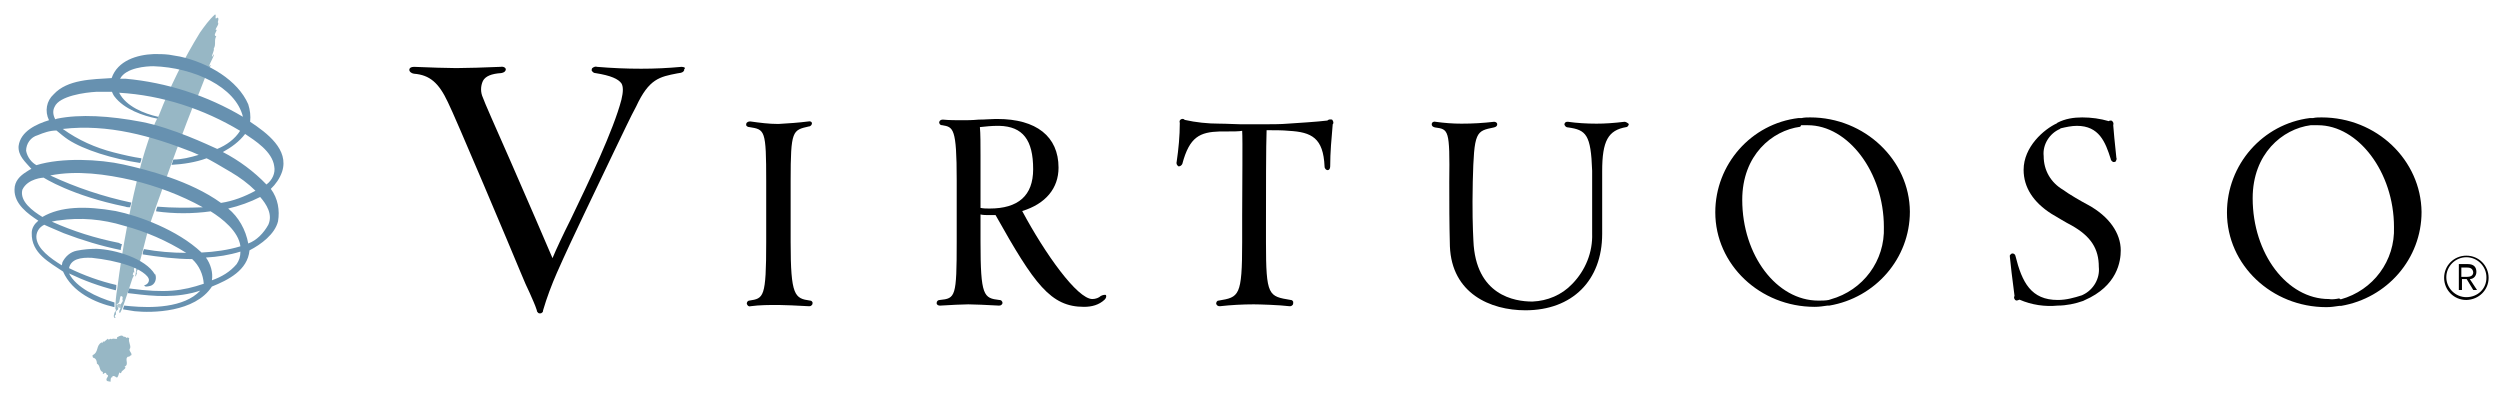
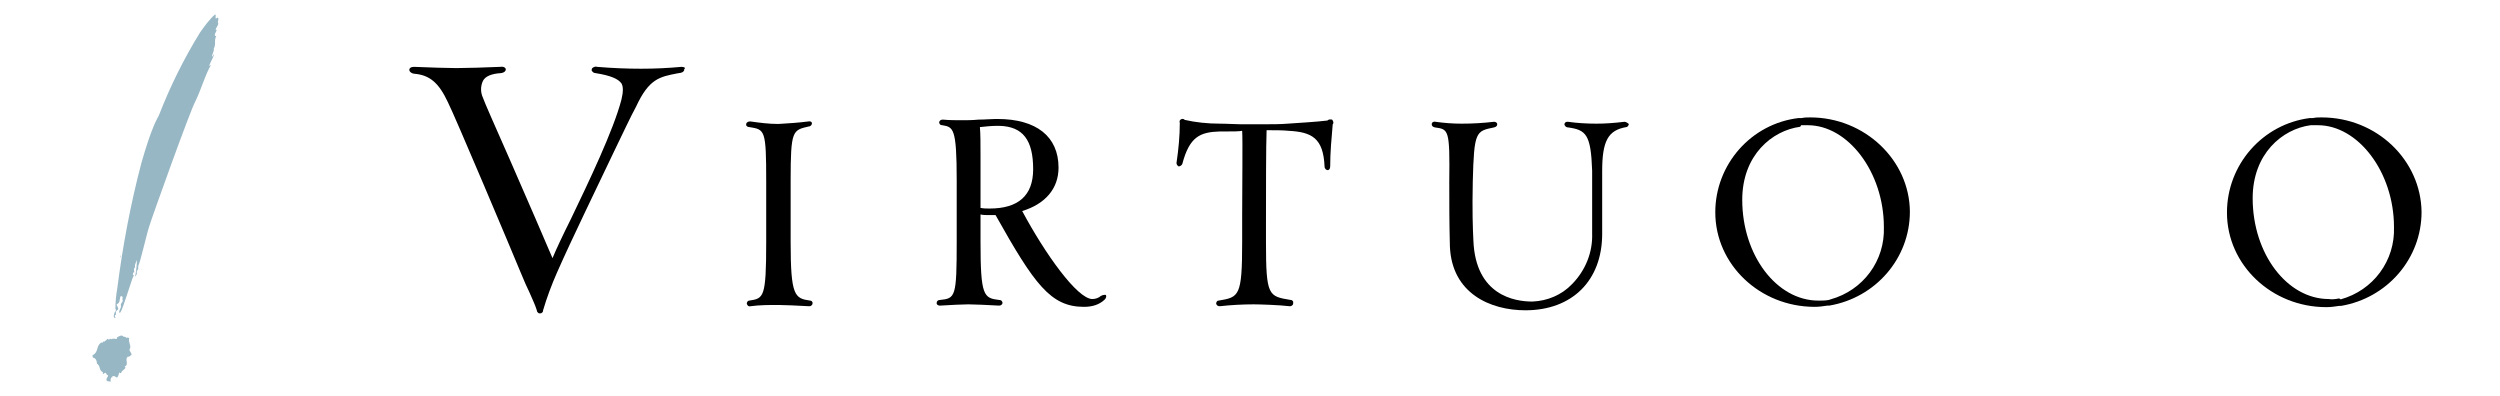
<svg xmlns="http://www.w3.org/2000/svg" width="164" height="26" viewBox="0 0 164 26" fill="none">
  <path d="M7.879 16.915C7.879 16.874 7.92 16.874 7.92 16.833C7.981 16.567 7.838 16.915 7.879 16.915Z" fill="#B4C8D0" />
  <path d="M9.173 17.713C9.214 17.672 9.173 17.672 9.173 17.631C9.173 17.672 9.173 17.672 9.173 17.713Z" fill="#B4C8D0" />
  <path d="M9.256 17.713C9.256 17.672 9.297 17.672 9.297 17.631C9.256 17.672 9.256 17.672 9.256 17.713Z" fill="#B4C8D0" />
-   <path d="M7.981 19.965C7.899 19.965 7.817 19.924 7.776 19.924C7.735 19.965 7.693 20.006 7.652 20.006C7.652 20.088 7.735 20.129 7.735 20.169C7.817 20.169 7.899 20.21 7.94 20.21C7.94 20.169 7.94 20.169 7.94 20.129C7.94 20.088 7.92 20.006 7.981 19.965Z" fill="#B4C8D0" />
  <path d="M8.475 22.176C8.434 22.176 8.351 22.094 8.31 22.176C8.269 22.135 8.228 22.094 8.187 22.094C8.146 22.094 8.105 22.094 8.064 22.053C7.981 21.93 7.673 22.135 7.673 22.135C7.755 22.34 7.426 22.135 7.324 22.258C7.241 22.135 7.118 22.381 7.077 22.217C6.995 22.299 6.913 22.34 6.83 22.421C6.666 22.34 6.83 22.544 6.666 22.462C6.275 22.667 6.501 23.097 6.07 23.302C6.07 23.343 6.07 23.425 6.111 23.465C6.316 23.506 6.358 23.711 6.358 23.855C6.604 23.977 6.481 24.325 6.748 24.407C6.707 24.755 6.913 24.244 6.995 24.571C7.241 24.653 6.913 24.776 6.995 24.96C7.036 25.001 7.2 25.083 7.118 24.96C7.365 25.267 7.159 24.714 7.365 24.755C7.365 24.714 7.406 24.714 7.365 24.673C7.57 24.632 7.611 24.796 7.673 24.755C7.714 24.796 7.796 24.551 7.838 24.407C7.838 24.448 7.879 24.53 7.961 24.448C7.92 24.325 8.393 24.141 8.166 24.059C8.516 23.895 8.125 23.547 8.413 23.384C8.454 23.465 8.536 23.302 8.619 23.302C8.66 23.138 8.495 23.097 8.495 22.913C8.66 22.729 8.393 22.462 8.475 22.176Z" fill="#97B7C5" />
  <path d="M14.271 1.151C14.024 1.356 14.23 0.987 14.107 0.946C13.716 1.294 13.428 1.704 13.12 2.134C12.051 3.874 11.167 5.655 10.427 7.559C10.304 7.805 9.954 8.316 9.276 10.691C8.557 13.414 8.043 16.178 7.693 18.921C7.611 19.392 7.57 19.822 7.57 20.272C7.652 20.313 7.57 20.477 7.529 20.477C7.488 20.6 7.406 20.784 7.529 20.866C7.652 20.784 7.529 20.825 7.529 20.743C7.529 20.702 7.57 20.661 7.611 20.62C7.57 20.416 7.652 20.375 7.735 20.313C7.817 20.19 7.652 20.108 7.652 19.965C7.899 19.842 7.817 19.72 7.899 19.453C7.981 19.372 8.105 19.494 8.022 19.617C8.146 19.822 7.858 19.863 7.94 20.088C7.94 20.211 7.817 20.334 7.817 20.477C7.858 20.6 7.94 20.436 7.94 20.395C8.022 20.354 8.66 18.307 8.701 18.225C8.783 18.143 8.742 18.061 8.783 18.061C8.783 18.02 8.742 18.061 8.701 18.02C8.783 17.979 8.66 17.775 8.783 17.898C8.865 17.857 8.701 17.59 8.865 17.549C8.783 17.304 9.071 17.079 8.988 16.833C8.988 17.263 8.947 17.734 8.865 18.143C8.988 18.061 8.906 17.979 8.988 17.979C8.906 17.734 9.071 17.734 9.071 17.59C9.112 17.549 8.988 17.509 9.071 17.468C9.153 17.468 9.112 17.468 9.071 17.427C9.194 17.263 9.584 15.482 9.79 14.847C9.996 14.171 12.524 7.129 12.812 6.658C13.161 5.942 13.367 5.205 13.716 4.488C13.757 4.406 13.798 4.324 13.839 4.283C13.88 4.242 13.839 4.283 13.716 4.324C13.798 4.079 14.107 3.567 14.024 3.567C13.983 3.649 13.942 3.69 13.901 3.731C13.901 3.567 14.065 3.342 14.024 3.178C14.189 2.932 14.024 2.625 14.189 2.379C14.107 2.379 14.065 2.297 14.107 2.216C14.107 2.175 14.312 1.868 14.148 1.97C14.148 1.806 14.353 1.663 14.312 1.499C14.23 1.458 14.415 1.233 14.271 1.151Z" fill="#97B7C5" />
-   <path d="M17.478 12.103C16.676 11.264 15.689 10.527 14.62 9.974C15.175 9.667 15.689 9.299 16.08 8.787C16.717 9.217 17.868 9.933 17.991 10.916C18.074 11.346 17.868 11.817 17.478 12.103ZM17.601 14.744C17.293 15.297 16.84 15.768 16.285 15.973C16.121 15.072 15.648 14.232 14.97 13.68C15.689 13.516 16.429 13.25 17.067 12.922C17.478 13.393 17.909 14.069 17.601 14.744ZM15.525 17.324C15.093 17.836 14.538 18.163 13.901 18.388C13.983 17.877 13.819 17.324 13.511 16.894C14.271 16.853 15.052 16.73 15.772 16.505C15.772 16.832 15.689 17.078 15.525 17.324ZM13.223 16.566C11.64 15.072 9.091 14.151 7.591 13.844C5.597 13.495 3.973 13.537 2.781 14.232C2.144 13.844 1.28 13.209 1.465 12.451C1.815 11.694 2.863 11.653 2.863 11.653C2.863 11.653 4.692 12.84 8.228 13.557C8.31 13.598 8.433 13.598 8.536 13.598C8.536 13.557 8.577 13.434 8.618 13.291C6.789 12.902 5.001 12.308 3.295 11.51C5.042 11.162 6.954 11.428 8.66 11.817C10.283 12.206 11.866 12.799 13.305 13.598C12.318 13.639 11.311 13.639 10.325 13.557C10.283 13.639 10.242 13.762 10.242 13.864C11.434 14.028 12.627 14.028 13.819 13.864C14.579 14.335 15.648 15.174 15.772 16.157C14.97 16.403 14.066 16.525 13.223 16.566ZM1.712 9.892C1.712 9.421 2.02 8.992 2.473 8.869C2.863 8.705 3.274 8.562 3.706 8.562C3.953 8.766 4.22 8.992 4.466 9.155C5.494 9.831 7.406 10.425 9.194 10.691C9.235 10.609 9.276 10.486 9.276 10.384C8.721 10.302 8.166 10.179 7.447 9.995C6.255 9.688 5.145 9.196 4.117 8.459C7.097 8.111 9.955 8.93 12.565 9.954L13.038 10.159C12.483 10.322 11.928 10.466 11.373 10.466C11.373 10.507 11.249 10.814 11.249 10.814C12.01 10.773 12.832 10.65 13.552 10.384C13.593 10.384 14.703 11.018 15.134 11.284C15.73 11.633 16.285 12.042 16.758 12.513C16.039 12.902 15.299 13.188 14.497 13.311C12.483 11.858 9.667 11.141 8.105 10.793C6.522 10.445 4.055 10.322 2.39 10.834C2.082 10.67 1.794 10.322 1.712 9.892ZM3.583 7.006C3.891 6.289 5.576 6.064 6.316 6.023C6.625 6.023 7.344 6.023 7.344 6.023C7.385 6.105 7.426 6.228 7.509 6.33C8.146 7.17 9.379 7.599 10.325 7.784C10.366 7.743 10.366 7.702 10.366 7.661C9.461 7.456 8.269 6.985 7.817 6.084C10.633 6.248 13.367 7.149 15.751 8.582C15.402 9.135 14.847 9.524 14.251 9.77C13.695 9.524 11.311 8.377 9.256 7.988C7.2 7.599 5.247 7.477 3.747 7.784L3.624 7.825C3.459 7.518 3.459 7.231 3.583 7.006ZM10.057 4.344C12.709 4.426 15.463 5.696 15.936 7.661C13.593 6.269 10.941 5.409 8.228 5.163C8.105 5.163 7.981 5.163 7.878 5.163C8.269 4.426 9.626 4.344 10.057 4.344ZM18.505 11.264C18.978 9.81 17.519 8.725 16.409 7.988C16.45 7.599 16.409 7.231 16.285 6.842C15.607 5.266 13.675 4.119 11.805 3.71C11.599 3.669 11.332 3.628 11.085 3.587C10.736 3.546 10.448 3.546 10.098 3.546C8.988 3.587 7.714 3.976 7.324 5.122C6.049 5.204 4.425 5.204 3.521 6.187C3.048 6.617 2.925 7.292 3.213 7.886C2.411 8.132 1.342 8.603 1.219 9.585C1.178 10.22 1.65 10.609 2.061 11.08C1.938 11.121 1.856 11.203 1.712 11.284C1.321 11.53 0.952 11.878 0.952 12.431C0.931 13.393 1.835 14.028 2.514 14.478C2.267 14.683 2.082 14.949 2.082 15.277C2.041 16.628 3.274 17.221 4.138 17.815C4.734 19.166 6.234 19.862 7.509 20.149C7.509 20.067 7.509 19.903 7.509 19.842C6.316 19.494 5.001 18.859 4.528 17.938C5.515 18.409 6.522 18.777 7.591 19.044C7.632 18.962 7.632 18.798 7.632 18.695C6.563 18.45 5.494 18.061 4.528 17.59C4.651 16.996 5.289 16.873 6.029 16.914C6.83 16.996 7.694 17.16 8.454 17.426C9.091 17.631 9.77 18.061 9.77 18.368C9.77 18.532 9.646 18.675 9.461 18.716C9.502 18.839 9.667 18.798 9.852 18.757C10.16 18.675 10.283 18.327 10.201 18.04C10.201 17.999 10.201 17.999 10.16 17.999C9.543 16.955 7.55 16.362 6.316 16.321C5.885 16.321 5.474 16.362 5.042 16.444C4.61 16.525 4.281 16.832 4.096 17.201L4.055 17.406C3.295 16.935 2.473 16.341 2.39 15.625C2.349 15.256 2.555 14.908 2.904 14.744C2.904 14.744 3.254 14.908 4.179 15.297C5.412 15.768 6.645 16.137 7.92 16.403C7.92 16.28 7.961 16.157 8.002 16.014C7.92 16.014 7.878 15.973 7.796 15.932C6.255 15.625 4.816 15.174 3.398 14.54C3.439 14.54 3.706 14.458 3.87 14.458C5.268 14.253 6.727 14.376 8.125 14.806C9.585 15.195 10.941 15.788 12.216 16.587C11.27 16.587 10.345 16.505 9.441 16.341C9.4 16.423 9.358 16.587 9.358 16.689C10.427 16.853 11.537 16.996 12.606 16.996C13.079 17.426 13.325 18.02 13.367 18.614C11.969 19.084 10.859 19.248 8.475 18.921C8.433 19.003 8.392 19.125 8.392 19.228C8.475 19.228 8.639 19.269 8.742 19.269C10.057 19.433 11.599 19.576 13.14 19.064C12.072 20.21 9.893 20.21 8.577 20.088C8.454 20.088 8.269 20.047 8.146 20.047C8.105 20.129 8.105 20.21 8.063 20.292C8.31 20.333 8.577 20.374 8.824 20.415C9.975 20.538 12.791 20.497 13.901 18.798C14.97 18.368 16.244 17.733 16.368 16.423C17.128 16.034 18.033 15.358 18.238 14.519C18.361 13.803 18.238 13.025 17.765 12.39C18.074 12.103 18.361 11.694 18.505 11.264Z" fill="#6791B0" />
  <path d="M44.713 4.385C43.808 4.467 42.966 4.508 42.061 4.508C41.075 4.508 40.15 4.467 39.163 4.385C39.081 4.344 38.957 4.385 38.855 4.467C38.813 4.508 38.813 4.59 38.813 4.631C38.896 4.754 38.978 4.795 39.06 4.795C40.088 4.958 40.561 5.184 40.766 5.47C40.89 5.675 40.89 6.023 40.766 6.535C40.252 8.521 38.629 11.919 37.436 14.396C36.922 15.42 36.491 16.341 36.244 16.935C35.812 15.911 34.579 13.066 33.469 10.527C32.565 8.48 31.722 6.576 31.681 6.412C31.517 6.064 31.517 5.654 31.681 5.306C31.845 4.999 32.236 4.836 32.873 4.795C33.12 4.754 33.181 4.631 33.181 4.549C33.181 4.467 33.058 4.344 32.832 4.385C31.989 4.426 30.448 4.467 29.934 4.467C29.42 4.467 28.104 4.426 27.159 4.385C26.953 4.385 26.851 4.467 26.851 4.59C26.851 4.672 26.933 4.795 27.159 4.836C28.187 4.917 28.783 5.429 29.379 6.699C29.811 7.538 33.593 16.505 34.148 17.856C34.394 18.45 34.579 18.88 34.744 19.207C34.908 19.596 35.093 19.965 35.216 20.354C35.216 20.436 35.258 20.477 35.299 20.517C35.34 20.558 35.381 20.558 35.422 20.558C35.463 20.558 35.504 20.558 35.545 20.517C35.627 20.477 35.627 20.395 35.627 20.354C35.874 19.514 36.182 18.695 36.532 17.897C37.56 15.563 39.081 12.472 40.273 9.954C40.869 8.725 41.383 7.62 41.732 6.985C42.575 5.163 43.274 5.04 44.425 4.815L44.672 4.774C44.836 4.733 44.918 4.61 44.877 4.529C45.021 4.467 44.877 4.385 44.713 4.385Z" fill="black" />
  <path d="M51.866 15.891V11.858C51.866 8.541 51.989 8.541 53.058 8.295C53.182 8.295 53.264 8.173 53.264 8.091C53.264 8.009 53.182 7.927 53.017 7.968C52.38 8.05 51.743 8.091 51.064 8.132C50.427 8.132 49.831 8.05 49.235 7.968C49.153 7.968 49.071 7.968 48.988 8.05C48.947 8.091 48.947 8.173 48.947 8.214C48.988 8.295 49.071 8.336 49.153 8.336C50.181 8.5 50.263 8.5 50.263 11.899V15.891C50.263 19.535 50.098 19.576 49.153 19.719C49.071 19.719 48.988 19.801 48.988 19.924C49.029 20.047 49.112 20.129 49.235 20.088C49.831 20.006 50.468 20.006 51.064 20.006C51.373 20.006 52.38 20.047 53.058 20.088H53.099C53.182 20.088 53.223 20.047 53.264 20.006C53.305 19.965 53.305 19.883 53.305 19.842C53.264 19.76 53.223 19.719 53.141 19.719C52.133 19.576 51.866 19.412 51.866 15.891Z" fill="black" />
  <path d="M72.215 19.413C72.092 19.535 71.866 19.617 71.66 19.617C70.674 19.617 68.556 16.649 67.056 13.844C68.597 13.373 69.44 12.35 69.44 10.998C69.44 8.951 67.981 7.805 65.432 7.805H65.309C65 7.805 64.63 7.846 64.199 7.846C63.767 7.887 63.397 7.887 63.171 7.887C62.739 7.887 62.267 7.887 61.855 7.846C61.732 7.846 61.65 7.887 61.609 8.009C61.609 8.091 61.65 8.214 61.814 8.214C62.534 8.337 62.76 8.378 62.76 11.817V15.85C62.76 19.494 62.678 19.576 61.65 19.679C61.527 19.679 61.444 19.761 61.444 19.883C61.444 20.006 61.568 20.047 61.65 20.047C61.65 20.047 61.65 20.047 61.691 20.047C62.328 20.006 63.191 19.965 63.52 19.965C63.952 19.965 64.713 20.006 65.514 20.047C65.555 20.047 65.638 20.047 65.679 20.006C65.761 19.965 65.802 19.843 65.72 19.761C65.72 19.761 65.72 19.72 65.679 19.72C65.638 19.679 65.596 19.679 65.555 19.679C64.528 19.556 64.322 19.433 64.322 15.85V14.069C64.487 14.11 64.713 14.11 64.877 14.11C65.041 14.11 65.185 14.11 65.309 14.11C67.857 18.655 68.926 20.129 71.105 20.129C71.619 20.129 72.092 20.006 72.462 19.658C72.585 19.535 72.585 19.413 72.544 19.351C72.503 19.331 72.379 19.331 72.215 19.413ZM67.775 11.101C67.775 12.841 66.789 13.68 64.918 13.68C64.713 13.68 64.528 13.68 64.322 13.639V10.794C64.322 10.63 64.322 10.405 64.322 10.2C64.322 9.524 64.322 8.746 64.281 8.337C64.671 8.296 65.041 8.255 65.432 8.255H65.555C67.097 8.296 67.775 9.176 67.775 11.101Z" fill="black" />
  <path d="M87.076 7.907C86.439 7.989 85.083 8.07 84.487 8.111C84.055 8.152 83.294 8.152 82.945 8.152H82.698C82.452 8.152 82.02 8.152 81.753 8.152H81.588C81.547 8.152 81.465 8.152 81.383 8.152C81.075 8.152 80.478 8.111 79.985 8.111C79.225 8.111 78.444 8.029 77.724 7.866C77.642 7.784 77.56 7.784 77.477 7.825C77.395 7.866 77.354 7.948 77.395 8.07C77.395 8.91 77.313 9.77 77.19 10.609C77.148 10.773 77.231 10.855 77.313 10.916C77.436 10.916 77.519 10.834 77.56 10.752C78.032 8.971 78.711 8.664 80.026 8.623H80.499C80.889 8.623 81.26 8.623 81.486 8.582C81.527 9.176 81.486 12.185 81.486 14.192C81.486 14.908 81.486 15.502 81.486 15.891C81.486 19.453 81.28 19.494 79.944 19.719C79.821 19.719 79.78 19.842 79.78 19.924C79.821 20.047 79.903 20.088 80.026 20.088C80.746 20.006 81.527 19.965 82.246 19.965C82.596 19.965 83.952 20.006 84.589 20.088C84.672 20.088 84.713 20.088 84.795 20.006C84.836 19.965 84.836 19.883 84.836 19.801C84.795 19.719 84.754 19.678 84.672 19.678C83.212 19.433 83.048 19.433 83.048 15.891C83.048 15.645 83.048 15.256 83.048 14.785C83.048 12.738 83.048 9.442 83.089 8.541C83.603 8.541 84.158 8.541 84.548 8.582C86.049 8.664 86.809 9.053 86.891 10.916C86.891 11.08 87.015 11.162 87.097 11.162C87.179 11.162 87.261 11.08 87.261 10.916C87.261 9.974 87.344 9.094 87.426 8.152C87.508 8.07 87.467 7.948 87.385 7.845C87.261 7.825 87.159 7.825 87.076 7.907Z" fill="black" />
  <path d="M118.752 7.702C118.587 7.702 118.361 7.702 118.197 7.743H118.155H118.073H117.991C114.867 8.112 112.523 10.793 112.523 13.926C112.523 17.365 115.463 20.129 119.039 20.129C119.348 20.129 119.594 20.088 119.882 20.047H120.005C123.027 19.535 125.288 16.956 125.288 13.885C125.267 10.507 122.328 7.702 118.752 7.702ZM118.155 8.214H118.279C118.361 8.214 118.484 8.214 118.587 8.214C121.239 8.214 123.582 11.305 123.582 14.888C123.664 17.099 122.225 19.044 120.088 19.638L119.964 19.678C119.759 19.72 119.492 19.72 119.286 19.72C116.552 19.72 114.291 16.751 114.291 13.107C114.291 10.179 116.244 8.562 118.094 8.316L118.155 8.214Z" fill="black" />
-   <path d="M136.963 13.434C136.572 13.23 135.688 12.718 135.339 12.452C134.537 11.981 134.065 11.182 134.065 10.241C133.982 9.483 134.455 8.746 135.134 8.46L135.175 8.419C135.524 8.337 135.894 8.255 136.243 8.255C137.703 8.255 138.114 9.319 138.463 10.425C138.463 10.507 138.546 10.589 138.628 10.63C138.669 10.63 138.751 10.63 138.792 10.589C138.833 10.507 138.874 10.425 138.833 10.343C138.751 9.668 138.628 8.255 138.628 8.214C138.669 8.091 138.628 7.968 138.505 7.907C138.422 7.907 138.381 7.907 138.34 7.948C137.785 7.784 137.189 7.702 136.593 7.702C136.038 7.702 135.483 7.784 134.969 8.05L134.928 8.091C134.085 8.48 132.749 9.627 132.749 11.142C132.749 12.288 133.386 13.271 134.579 14.028C134.928 14.233 135.565 14.622 135.894 14.786C137.168 15.502 137.682 16.321 137.682 17.508C137.765 18.266 137.333 19.003 136.655 19.331L136.572 19.371C136.058 19.535 135.545 19.678 134.99 19.678C133.242 19.678 132.646 18.532 132.215 16.792C132.174 16.628 132.05 16.628 132.009 16.628C131.927 16.628 131.886 16.71 131.845 16.751V16.833C131.845 16.915 132.05 18.696 132.153 19.412C132.112 19.494 132.112 19.535 132.153 19.617C132.194 19.699 132.276 19.74 132.359 19.699C132.4 19.699 132.441 19.658 132.482 19.658C133.284 20.006 134.147 20.129 134.99 20.047C135.545 20.047 136.141 19.924 136.655 19.74L136.737 19.699C138.916 18.757 139.121 17.119 139.121 16.423C139.121 15.297 138.361 14.192 136.963 13.434Z" fill="black" />
  <path d="M152.297 7.702C152.132 7.702 151.906 7.702 151.742 7.743H151.701H151.619H151.536C148.433 8.132 146.089 10.793 146.089 13.946C146.089 17.386 149.029 20.149 152.605 20.149C152.914 20.149 153.16 20.108 153.448 20.067H153.571C156.593 19.556 158.854 16.976 158.854 13.905C158.813 10.507 155.915 7.702 152.297 7.702ZM153.448 19.576C153.242 19.617 152.975 19.658 152.77 19.617C150.036 19.617 147.775 16.649 147.775 13.005C147.775 10.077 149.728 8.46 151.578 8.214H151.66H151.742C151.824 8.214 151.947 8.214 152.05 8.214C154.702 8.214 157.045 11.305 157.045 14.888C157.127 17.099 155.688 19.044 153.551 19.638L153.448 19.576Z" fill="black" />
  <path d="M106.562 7.989C105.884 8.071 105.288 8.112 104.733 8.112C104.096 8.112 103.417 8.071 102.862 7.989C102.78 7.989 102.698 7.989 102.657 8.071C102.616 8.112 102.616 8.194 102.657 8.235C102.698 8.317 102.78 8.358 102.862 8.358C104.054 8.521 104.363 8.829 104.445 11.203C104.445 11.51 104.445 12.104 104.445 12.104V12.186C104.445 12.493 104.445 12.698 104.445 12.944C104.445 13.496 104.445 14.049 104.445 15.318C104.486 16.547 104.013 17.734 103.129 18.635C102.451 19.351 101.506 19.74 100.54 19.781H100.498C99.388 19.781 96.799 19.392 96.655 15.789C96.614 14.991 96.573 13.803 96.614 11.92C96.696 8.603 96.819 8.603 98.011 8.358C98.176 8.317 98.217 8.235 98.217 8.153C98.217 8.03 98.094 7.989 98.011 7.989C97.292 8.071 96.614 8.112 95.874 8.112C95.319 8.112 94.764 8.071 94.168 7.989C94.044 7.948 93.921 8.03 93.921 8.153C93.921 8.235 93.962 8.317 94.126 8.358C95.031 8.481 95.113 8.481 95.072 11.92C95.072 13.414 95.072 14.561 95.113 16.158C95.236 19.249 97.765 20.355 100.067 20.355C103.129 20.355 105.103 18.41 105.103 15.339V11.94C105.103 11.777 105.103 11.592 105.103 11.428V11.224C105.103 9.238 105.493 8.542 106.685 8.337C106.768 8.337 106.85 8.214 106.85 8.132C106.727 8.03 106.644 7.989 106.562 7.989Z" fill="black" />
-   <path d="M161.793 19.494C161.074 19.494 160.478 18.901 160.478 18.184C160.478 17.468 161.074 16.874 161.793 16.874C162.513 16.874 163.109 17.468 163.109 18.184C163.129 18.942 162.533 19.494 161.793 19.494ZM163.253 18.225C163.253 17.427 162.616 16.771 161.793 16.771C160.992 16.771 160.334 17.406 160.334 18.225C160.334 19.023 160.971 19.679 161.793 19.679C162.616 19.658 163.253 19.023 163.253 18.225Z" fill="black" />
-   <path d="M161.464 18.143V17.549H161.814C162.019 17.549 162.204 17.59 162.245 17.857C162.245 18.102 162.04 18.164 161.814 18.164H161.464V18.143ZM162.019 18.307C162.266 18.307 162.451 18.102 162.451 17.836C162.451 17.529 162.286 17.324 161.896 17.324H161.3V19.023H161.505V18.307H161.814L162.245 19.023H162.492L162.019 18.307Z" fill="black" />
</svg>